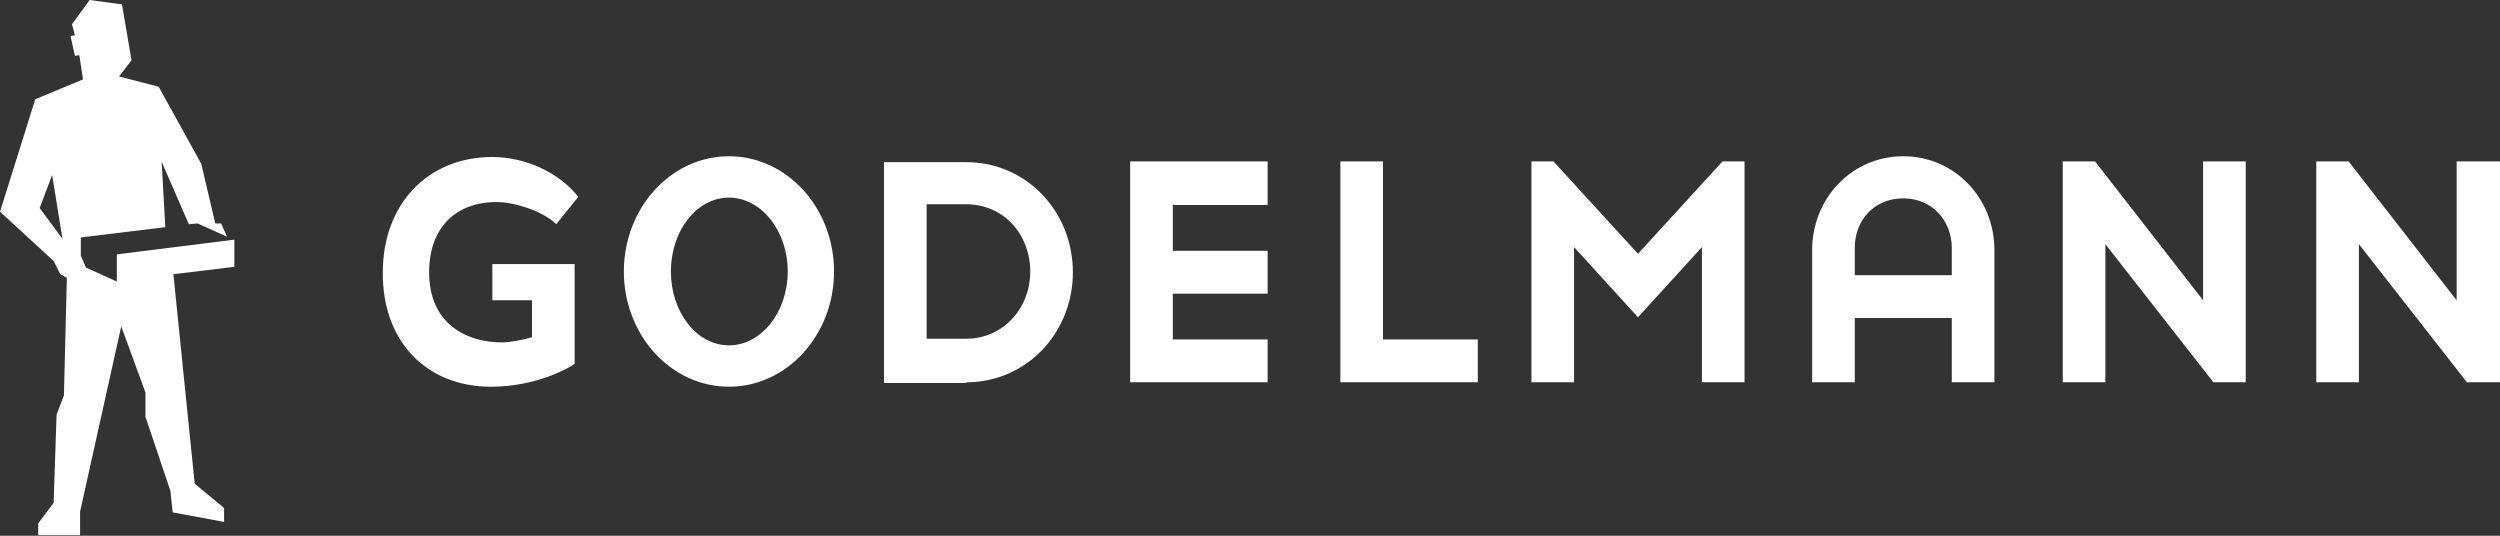
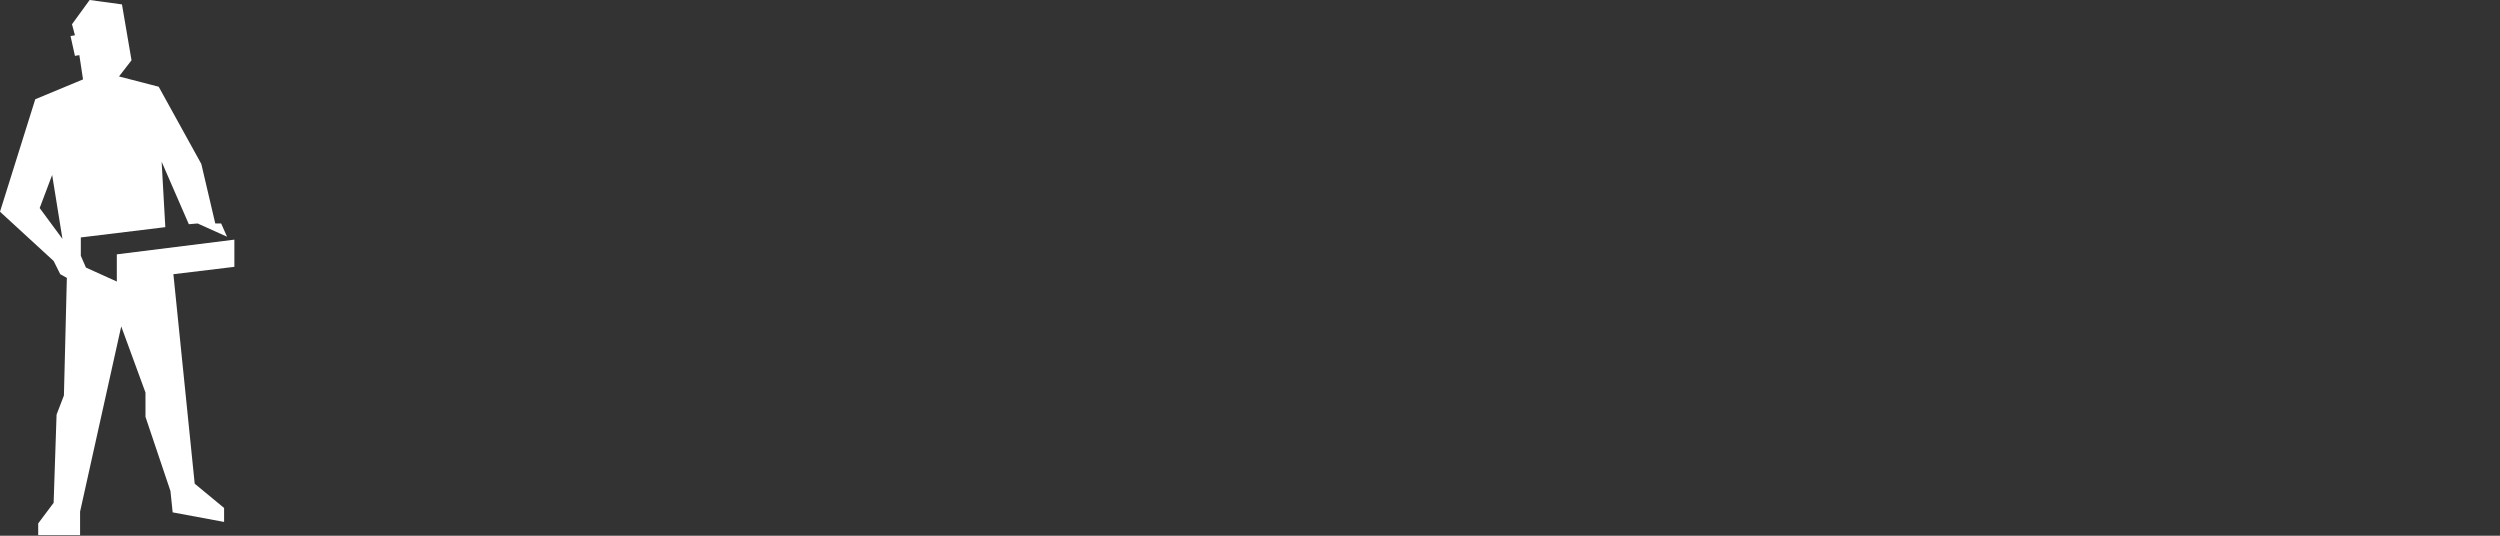
<svg xmlns="http://www.w3.org/2000/svg" width="280" height="60" viewBox="0 0 280 60" fill="none">
  <rect x="0" y="0" width="280" height="60" fill="#333333" stroke="none" />
-   <path fill="#FFFFFF" d="M195.389 42.816H190.616V27.676L183.455 35.536L176.294 27.676V42.816H171.521V18.079H173.99L183.455 28.421L192.92 18.079H195.389V42.816ZM218.6 30.82V27.759C218.6 24.698 216.377 22.216 213.167 22.216C209.875 22.216 207.735 24.698 207.735 27.759V30.82H218.6ZM207.735 35.618V42.816H202.961V28.007C202.961 22.216 207.406 17.5 213.167 17.5C218.929 17.5 223.373 22.216 223.373 28.007V42.816H218.6V35.618H207.735ZM54.975 43.312C60.243 43.312 63.946 41.079 64.358 40.748V29.579H55.14V33.633H59.584V37.687V37.769C58.432 38.1 57.115 38.349 56.21 38.349C52.259 38.349 48.061 36.28 48.061 30.489C48.061 25.608 50.942 22.629 55.633 22.629C57.691 22.629 60.901 23.705 62.3 25.111L64.769 22.05C62.63 19.32 58.843 17.583 55.14 17.583C47.897 17.583 42.876 22.878 42.876 30.489C42.794 38.1 47.65 43.312 54.975 43.312ZM81.642 43.312C88.144 43.312 93.412 37.521 93.412 30.406C93.412 23.291 88.144 17.5 81.642 17.5C75.14 17.5 69.872 23.291 69.872 30.406C69.872 37.521 75.14 43.312 81.642 43.312ZM81.642 22.133C85.264 22.133 88.227 25.856 88.227 30.406C88.227 34.956 85.264 38.679 81.642 38.679C78.021 38.679 75.14 34.956 75.14 30.406C75.14 25.856 78.021 22.133 81.642 22.133ZM108.227 42.816C114.976 42.816 120.161 37.273 120.161 30.489C120.161 23.705 114.976 18.162 108.227 18.162H99.009V42.899H108.227V42.816ZM103.783 22.878H108.227C112.425 22.878 115.388 26.27 115.388 30.406C115.388 34.543 112.342 37.935 108.227 37.935H103.783V22.878ZM141.973 42.816V38.018H131.355V32.888H141.973V28.09H131.355V22.96H141.973V18.079H126.581V42.816H141.973ZM165.512 42.816V38.018H154.895V18.079H150.121V42.816H165.512ZM251.522 42.816V18.079H246.748V33.633L234.649 18.079H231.028V42.816H235.802V27.345L247.901 42.816H251.522ZM275.144 18.079V33.633L263.045 18.079H259.423V42.816H264.197V27.345L276.296 42.816H280V18.079H275.144Z" />
  <path fill="#FFFFFF" d="M19.42 30.71L26.25 29.886V26.84L13.084 28.487V31.533L9.628 29.969L9.052 28.651V27.005V26.593L18.515 25.441L18.103 18.113L21.148 25.111L22.136 25.029L25.427 26.511L24.769 25.029H24.11L22.547 18.36L17.774 9.715L13.331 8.562L14.73 6.751L13.66 0.494L10.039 0L8.064 2.717L8.393 3.952L7.9 4.034L8.393 6.257L8.887 6.175L9.299 8.892L3.95 11.115L0 23.712L6.007 29.228L6.748 30.71L7.488 31.121L7.159 44.294L6.336 46.435L6.007 56.315L4.279 58.62V59.938H8.969V57.303L13.578 36.555L16.293 43.965V46.682L19.091 54.998L19.338 57.385L25.098 58.456V56.891L21.806 54.174L19.42 30.71ZM4.444 23.3L5.842 19.595L6.995 26.758L4.444 23.3Z" />
</svg>